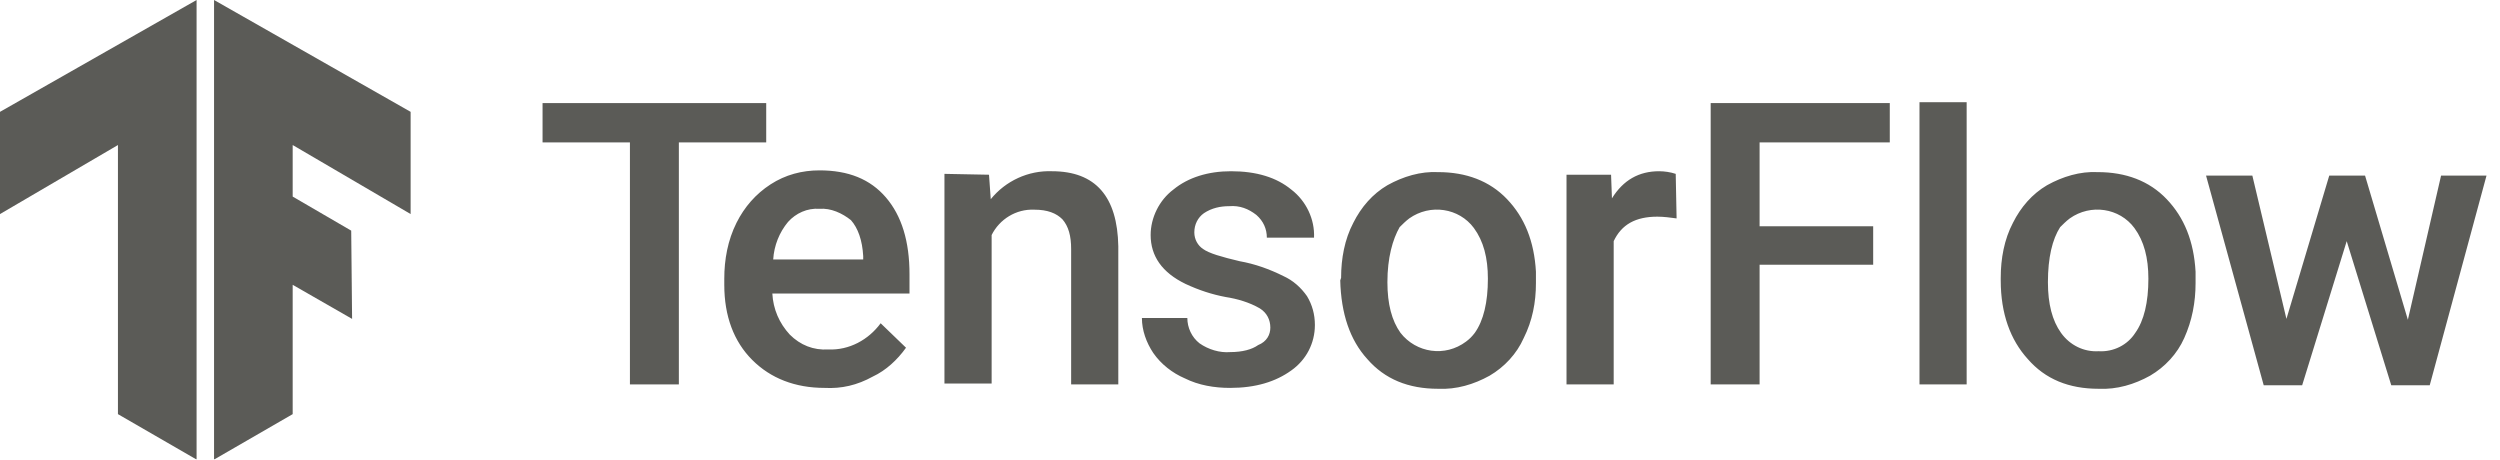
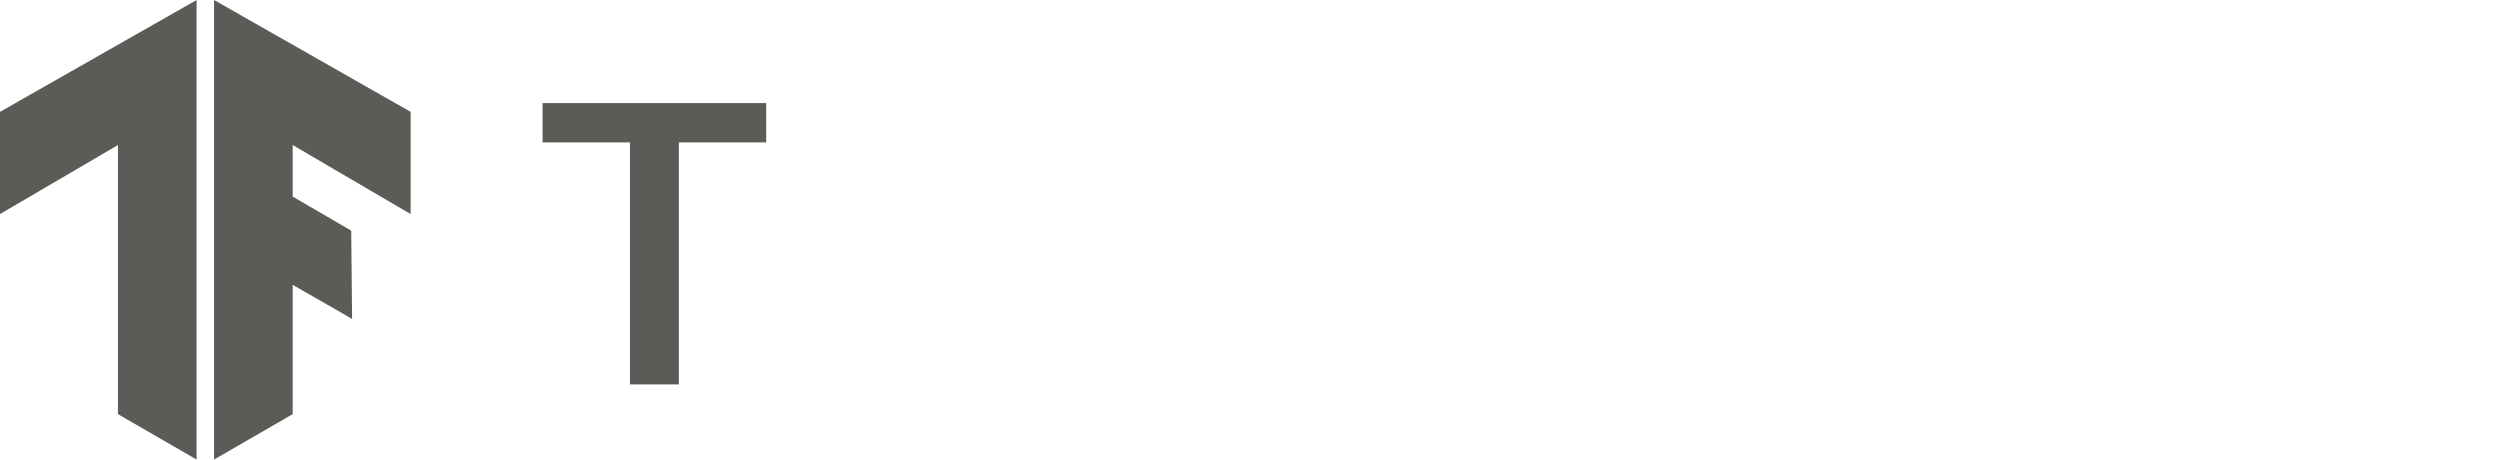
<svg xmlns="http://www.w3.org/2000/svg" width="136" height="25" viewBox="0 0 136 25" fill="none">
  <g opacity="0.7">
    <path d="M22.338 6.084L11.644 0V25L15.922 22.529V15.494L19.154 17.348L19.106 12.547L15.922 10.694V7.89L22.338 11.645V6.084Z" fill="#161610" />
    <path d="M0 6.084L10.694 0V25L6.416 22.529V7.89L0 11.645V6.084Z" fill="#161610" />
    <path d="M41.682 7.747H36.93V20.912H34.268V7.747H29.515V5.608H41.682V7.747Z" fill="#161610" />
-     <path d="M44.867 21.102C43.251 21.102 41.92 20.58 40.922 19.581C39.924 18.583 39.401 17.205 39.401 15.494V15.161C39.401 14.116 39.591 13.07 40.066 12.12C40.494 11.264 41.112 10.551 41.92 10.028C42.728 9.505 43.631 9.268 44.581 9.268C46.15 9.268 47.338 9.743 48.194 10.741C49.049 11.739 49.477 13.118 49.477 14.924V15.969H42.015C42.062 16.825 42.395 17.585 42.965 18.203C43.536 18.773 44.249 19.059 45.057 19.011C46.197 19.059 47.243 18.488 47.908 17.585L49.287 18.916C48.812 19.581 48.194 20.152 47.481 20.485C46.625 20.96 45.77 21.15 44.867 21.102ZM44.581 11.359C43.916 11.312 43.298 11.597 42.87 12.072C42.395 12.642 42.11 13.355 42.062 14.116H46.958V13.926C46.91 13.07 46.673 12.405 46.292 11.977C45.817 11.597 45.199 11.312 44.581 11.359ZM53.802 9.505L53.897 10.836C54.705 9.838 55.941 9.268 57.224 9.315C59.6 9.315 60.789 10.694 60.836 13.403V20.912H58.27V13.545C58.27 12.832 58.127 12.31 57.794 11.929C57.462 11.597 56.986 11.407 56.273 11.407C55.275 11.359 54.372 11.929 53.945 12.785V20.865H51.378V9.458L53.802 9.505ZM69.106 17.823C69.106 17.395 68.916 17.015 68.536 16.777C67.966 16.445 67.3 16.255 66.682 16.159C65.922 16.017 65.209 15.779 64.496 15.447C63.213 14.829 62.595 13.926 62.595 12.785C62.595 11.834 63.07 10.884 63.831 10.313C64.638 9.648 65.732 9.315 66.967 9.315C68.346 9.315 69.439 9.648 70.247 10.313C71.055 10.931 71.53 11.929 71.483 12.928H68.916C68.916 12.452 68.726 12.024 68.346 11.692C67.918 11.359 67.443 11.169 66.872 11.216C66.397 11.216 65.922 11.312 65.494 11.597C65.161 11.834 64.971 12.214 64.971 12.642C64.971 13.023 65.161 13.355 65.447 13.545C65.779 13.783 66.445 13.973 67.443 14.211C68.251 14.353 69.059 14.639 69.819 15.019C70.342 15.256 70.77 15.637 71.102 16.112C71.388 16.587 71.53 17.11 71.53 17.68C71.53 18.678 71.055 19.581 70.247 20.152C69.391 20.77 68.298 21.102 66.92 21.102C66.064 21.102 65.209 20.96 64.448 20.58C63.783 20.294 63.165 19.819 62.737 19.201C62.357 18.631 62.12 17.965 62.12 17.3H64.591C64.591 17.823 64.829 18.346 65.256 18.678C65.732 19.011 66.35 19.201 66.92 19.154C67.585 19.154 68.108 19.011 68.441 18.773C68.916 18.583 69.106 18.203 69.106 17.823ZM72.956 15.114C72.956 14.068 73.146 13.023 73.621 12.12C74.049 11.264 74.667 10.551 75.475 10.076C76.331 9.6 77.281 9.315 78.232 9.363C79.753 9.363 81.036 9.838 81.986 10.836C82.937 11.834 83.46 13.118 83.555 14.781V15.399C83.555 16.445 83.365 17.443 82.889 18.393C82.509 19.249 81.844 19.962 81.036 20.437C80.18 20.912 79.23 21.197 78.232 21.15C76.616 21.15 75.332 20.627 74.382 19.534C73.431 18.488 72.956 17.062 72.909 15.256L72.956 15.114ZM75.475 15.351C75.475 16.54 75.713 17.443 76.188 18.108C77.043 19.201 78.612 19.439 79.753 18.583C79.943 18.441 80.085 18.298 80.228 18.108C80.703 17.443 80.941 16.445 80.941 15.161C80.941 14.021 80.703 13.118 80.18 12.405C79.372 11.312 77.804 11.074 76.663 11.882C76.473 12.024 76.283 12.214 76.14 12.357C75.76 13.023 75.475 14.021 75.475 15.351ZM91.207 11.882C90.874 11.834 90.494 11.787 90.161 11.787C88.973 11.787 88.213 12.214 87.785 13.118V20.912H85.218V9.505H87.642L87.69 10.789C88.308 9.791 89.163 9.315 90.256 9.315C90.542 9.315 90.874 9.363 91.159 9.458L91.207 11.882ZM101.901 14.401H95.722V20.912H93.061V5.608H102.804V7.747H95.722V12.31H101.901V14.401ZM106.986 20.912H104.42V5.561H106.986V20.912ZM108.84 15.114C108.84 14.068 109.03 13.023 109.505 12.12C109.933 11.264 110.551 10.551 111.359 10.076C112.215 9.6 113.165 9.315 114.116 9.363C115.637 9.363 116.92 9.838 117.87 10.836C118.821 11.834 119.344 13.118 119.439 14.781V15.399C119.439 16.445 119.249 17.443 118.821 18.393C118.441 19.249 117.775 19.962 116.967 20.437C116.112 20.912 115.161 21.197 114.163 21.15C112.547 21.15 111.264 20.627 110.313 19.534C109.363 18.488 108.84 17.062 108.84 15.256V15.114ZM111.407 15.351C111.407 16.54 111.644 17.443 112.12 18.108C112.595 18.773 113.355 19.154 114.163 19.106C114.971 19.154 115.732 18.773 116.159 18.108C116.635 17.443 116.872 16.445 116.872 15.161C116.872 14.021 116.635 13.118 116.112 12.405C115.304 11.312 113.735 11.074 112.595 11.882C112.405 12.024 112.215 12.214 112.072 12.357C111.644 13.023 111.407 14.021 111.407 15.351ZM130.988 17.395L132.794 9.553H135.266L132.177 20.96H130.085L127.661 13.118L125.237 20.96H123.146L120.009 9.553H122.528L124.382 17.348L126.711 9.553H128.659L130.988 17.395Z" fill="#161610" />
  </g>
</svg>